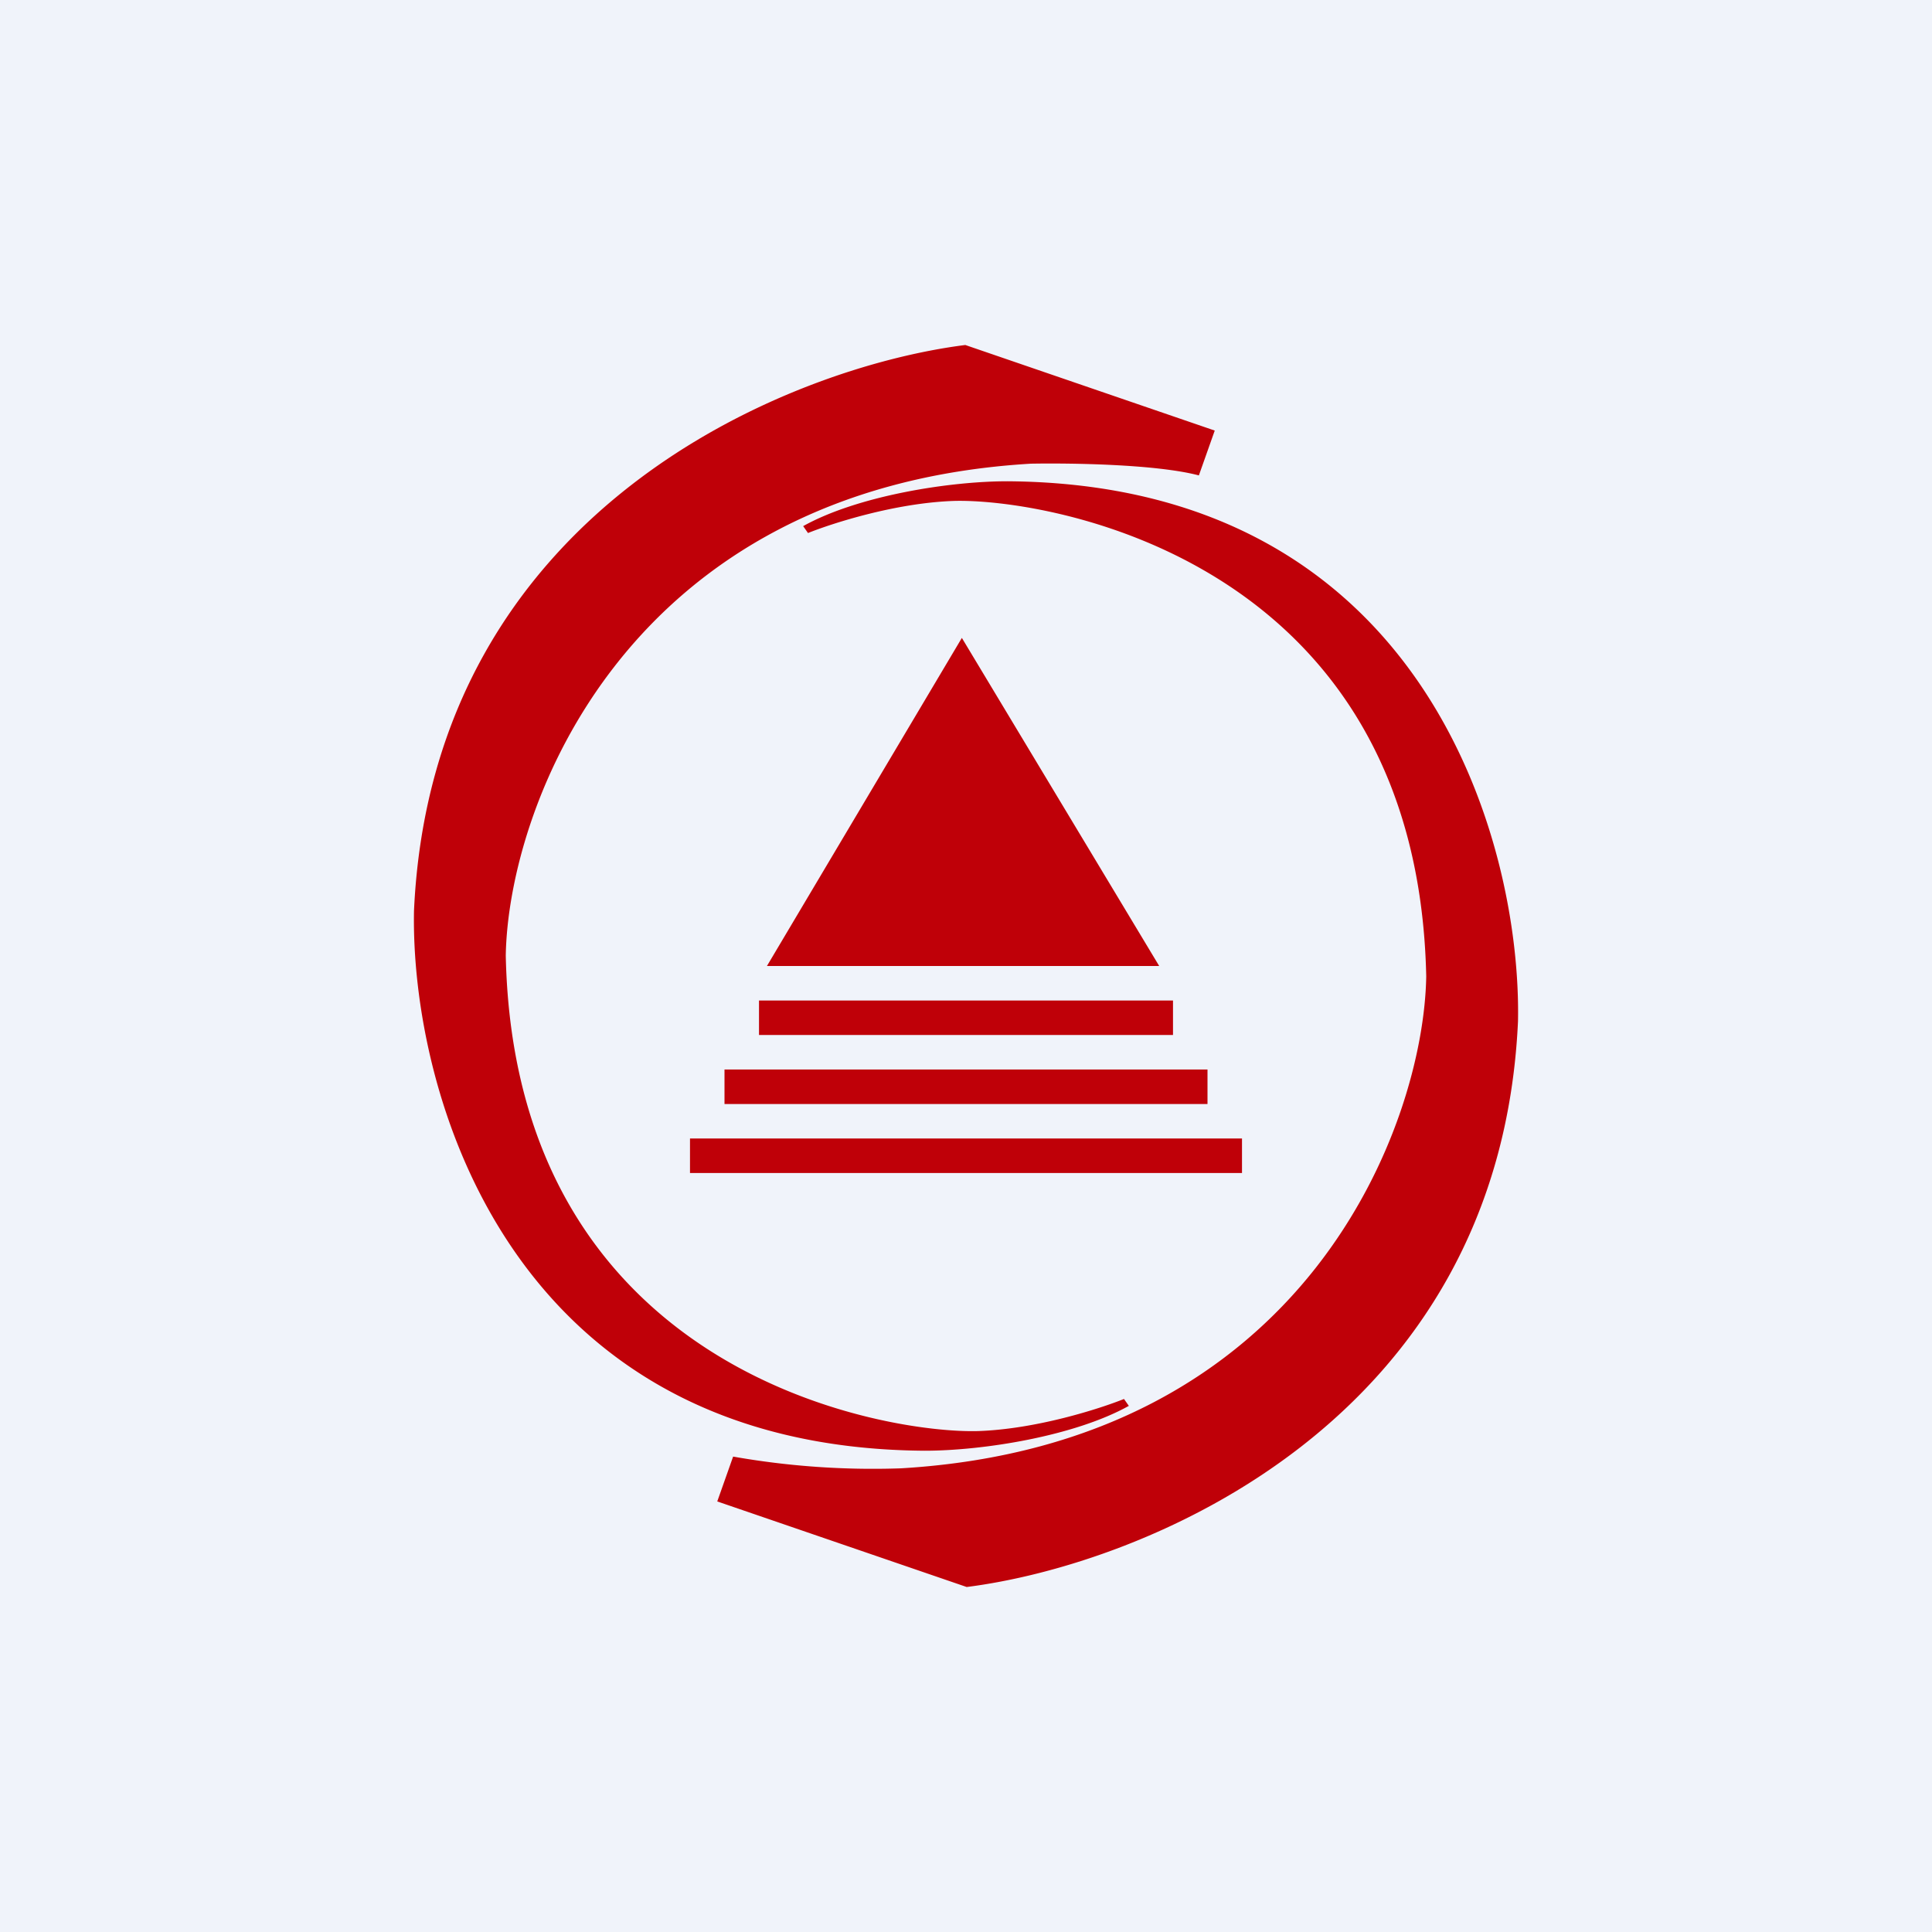
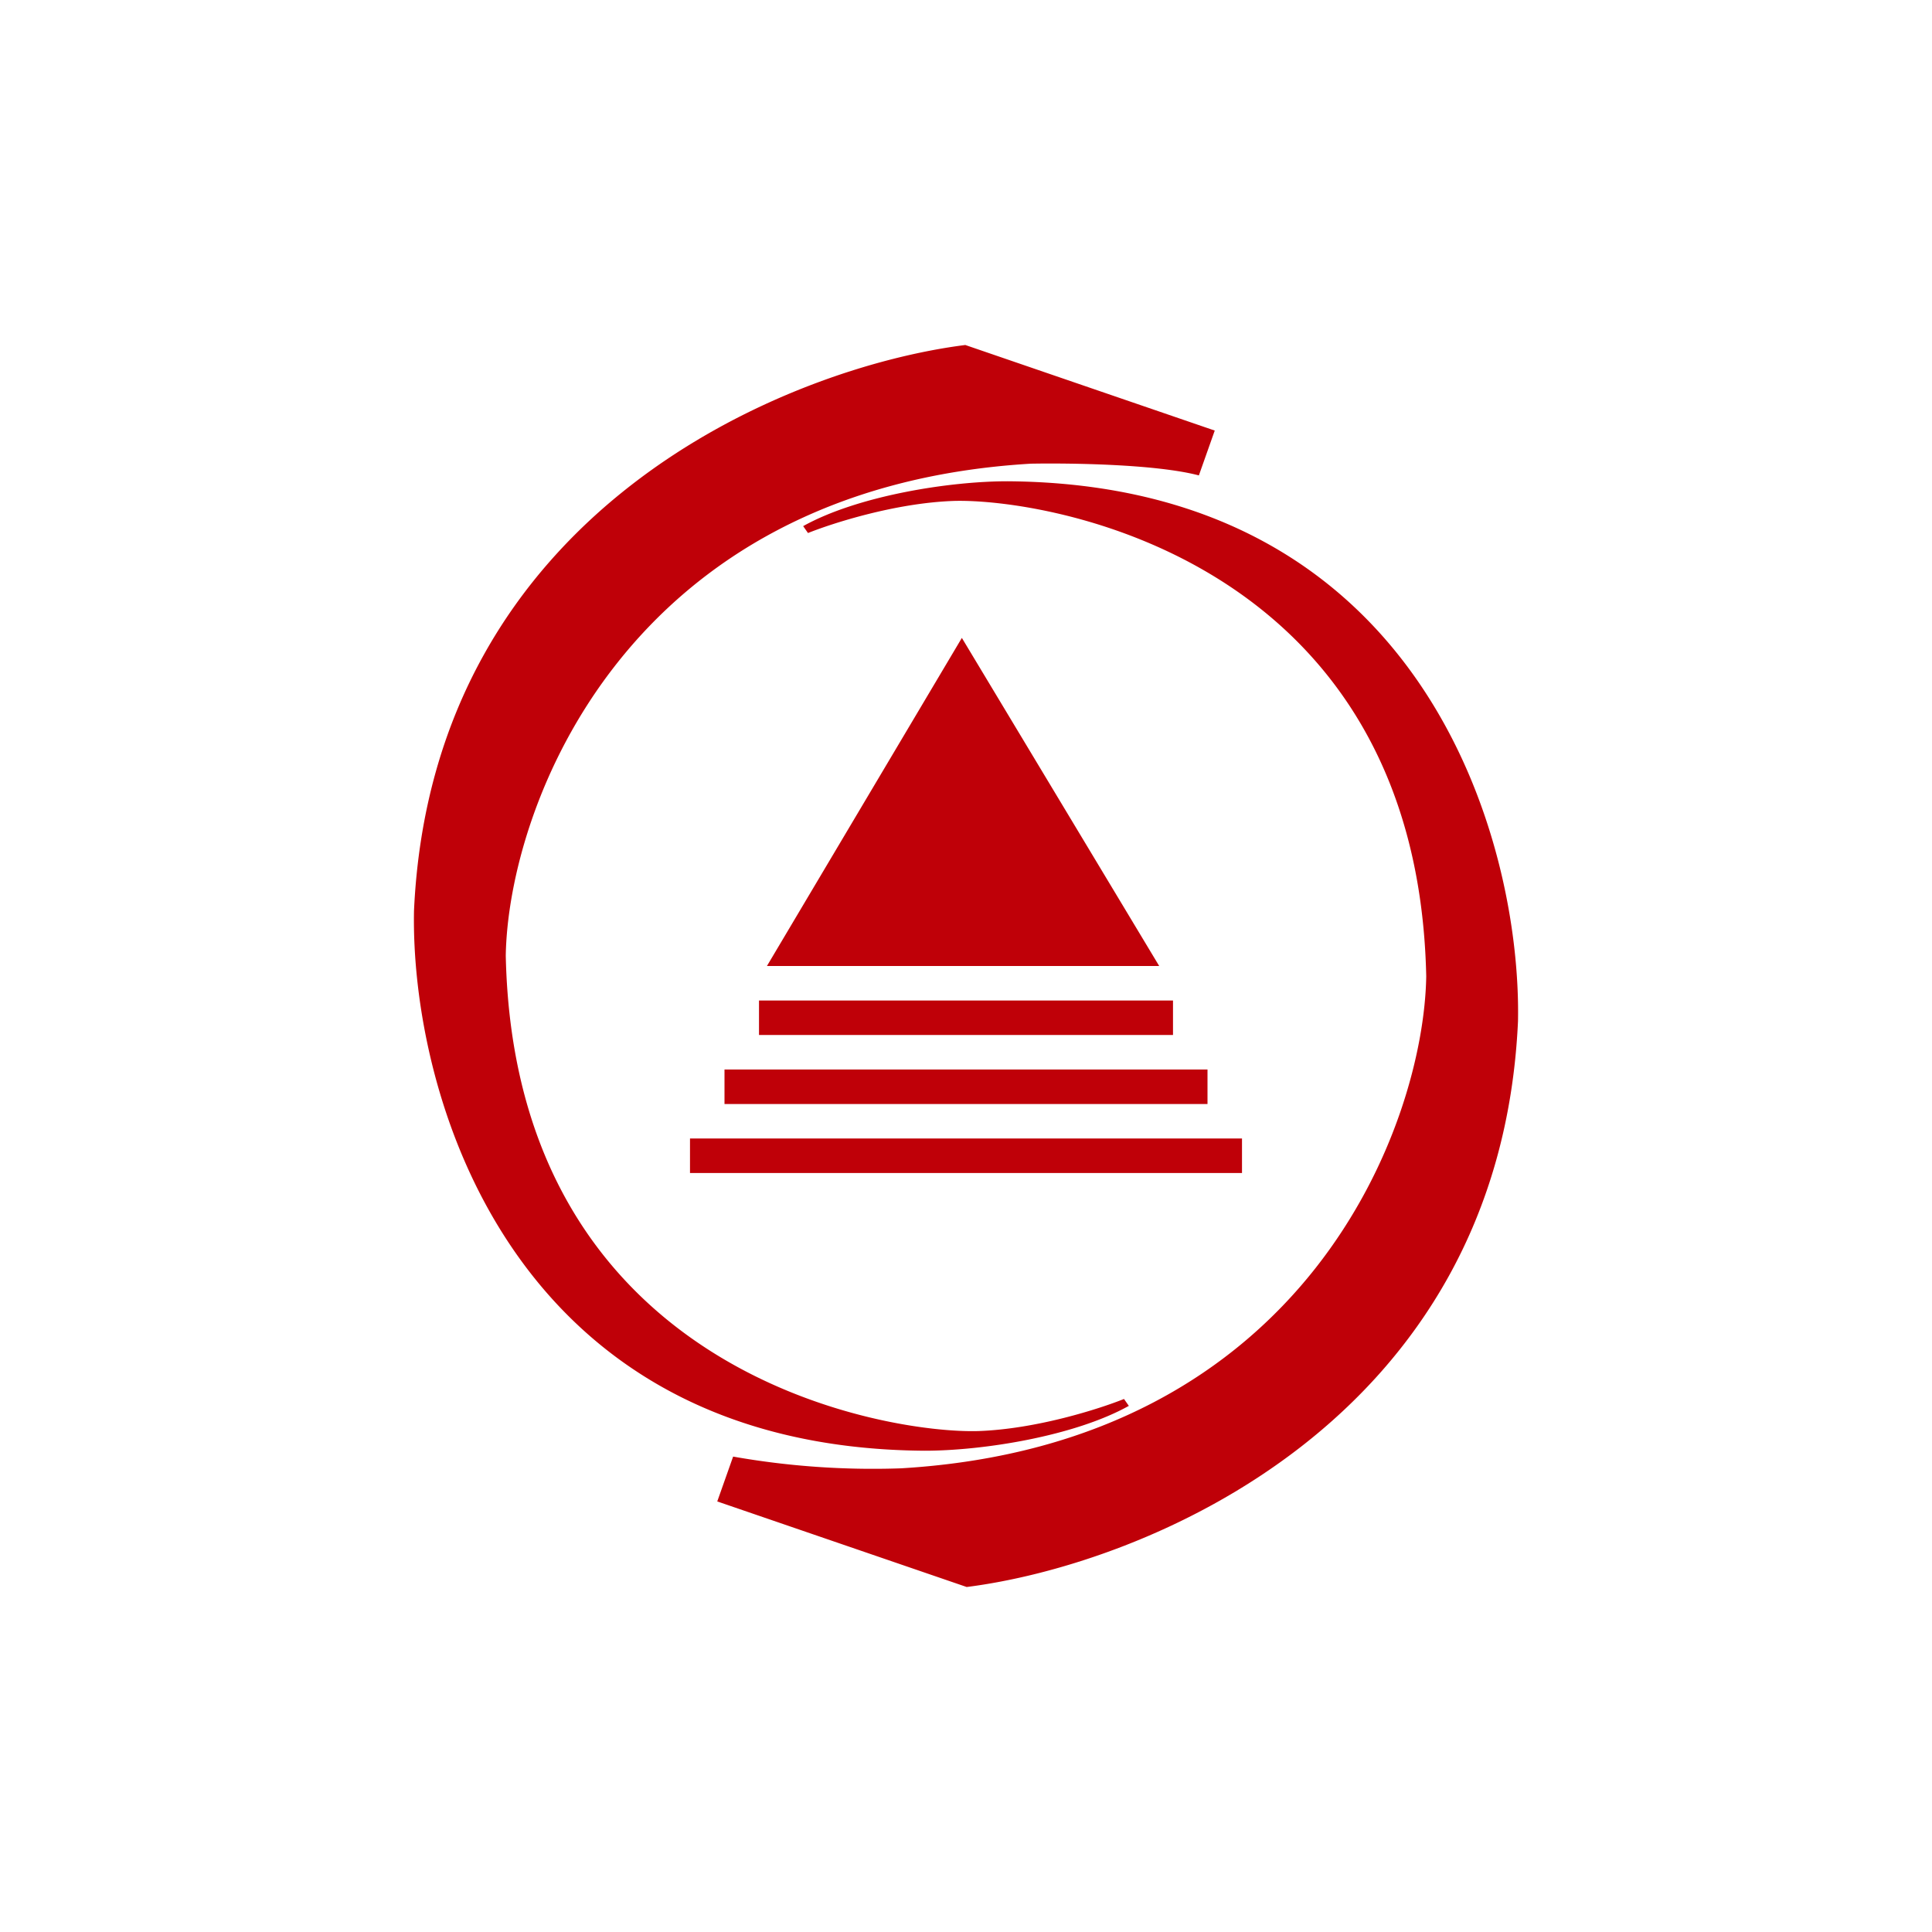
<svg xmlns="http://www.w3.org/2000/svg" width="56" height="56" viewBox="0 0 56 56">
-   <path fill="#F0F3FA" d="M0 0h56v56H0z" />
  <path d="m34.75 13.78.46-1.3L27.98 10c-5.07.64-15.45 4.74-15.98 16.4-.1 5.19 2.7 15.57 14.8 15.65 1.69 0 4.34-.42 5.92-1.3l-.14-.2c-.7.28-2.52.87-4.22.93-2.65.08-13.44-1.64-13.7-13.78.07-4.27 3.44-13.56 15.22-14.26 1.1-.02 3.62.01 4.87.34Zm-13.5 28.44-.46 1.3L28.02 46c5.07-.64 15.45-4.74 15.98-16.4.1-5.19-2.7-15.57-14.8-15.65-1.69 0-4.34.42-5.92 1.3l.14.2c.7-.28 2.52-.87 4.22-.93 2.65-.08 13.44 1.64 13.7 13.78-.07 4.27-3.44 13.56-15.22 14.26a23.3 23.3 0 0 1-4.87-.34ZM22.23 28l5.65-9.51L33.6 28H22.23ZM34 29H22v1h12v-1Zm-13 2h14v1H21v-1Zm15 2H20v1h16v-1Z" fill="#BF0008" />
</svg>